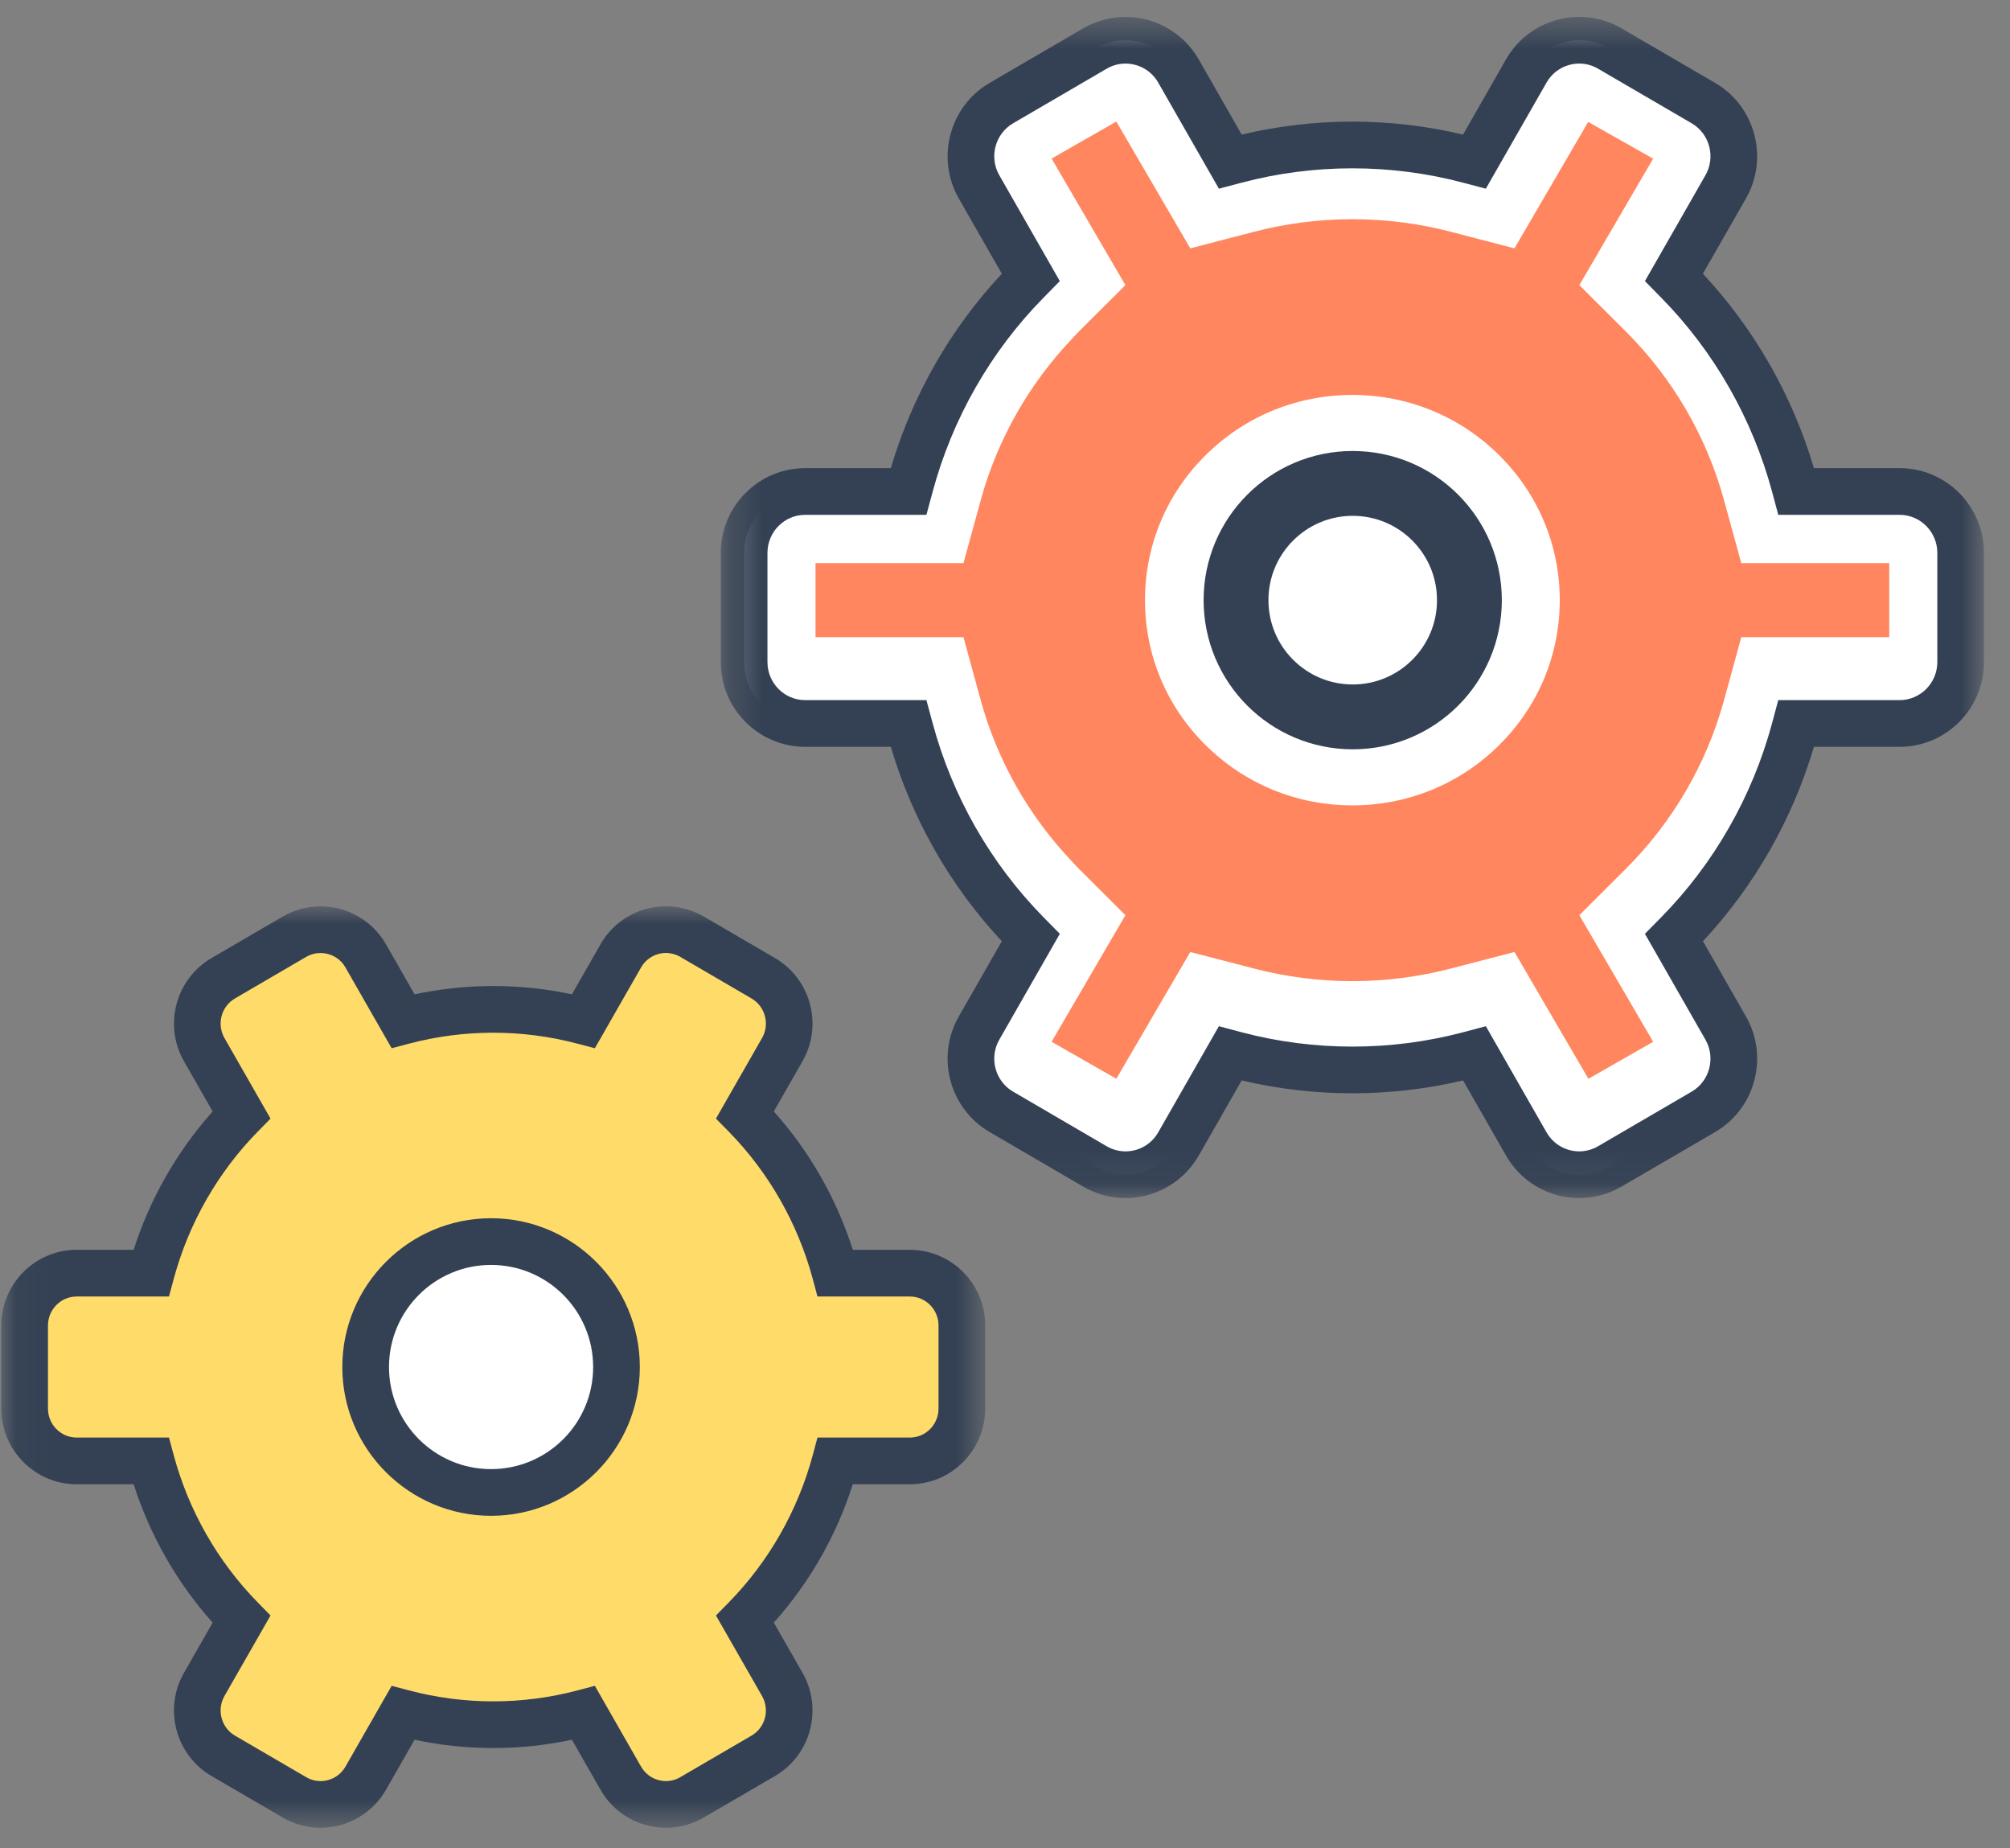
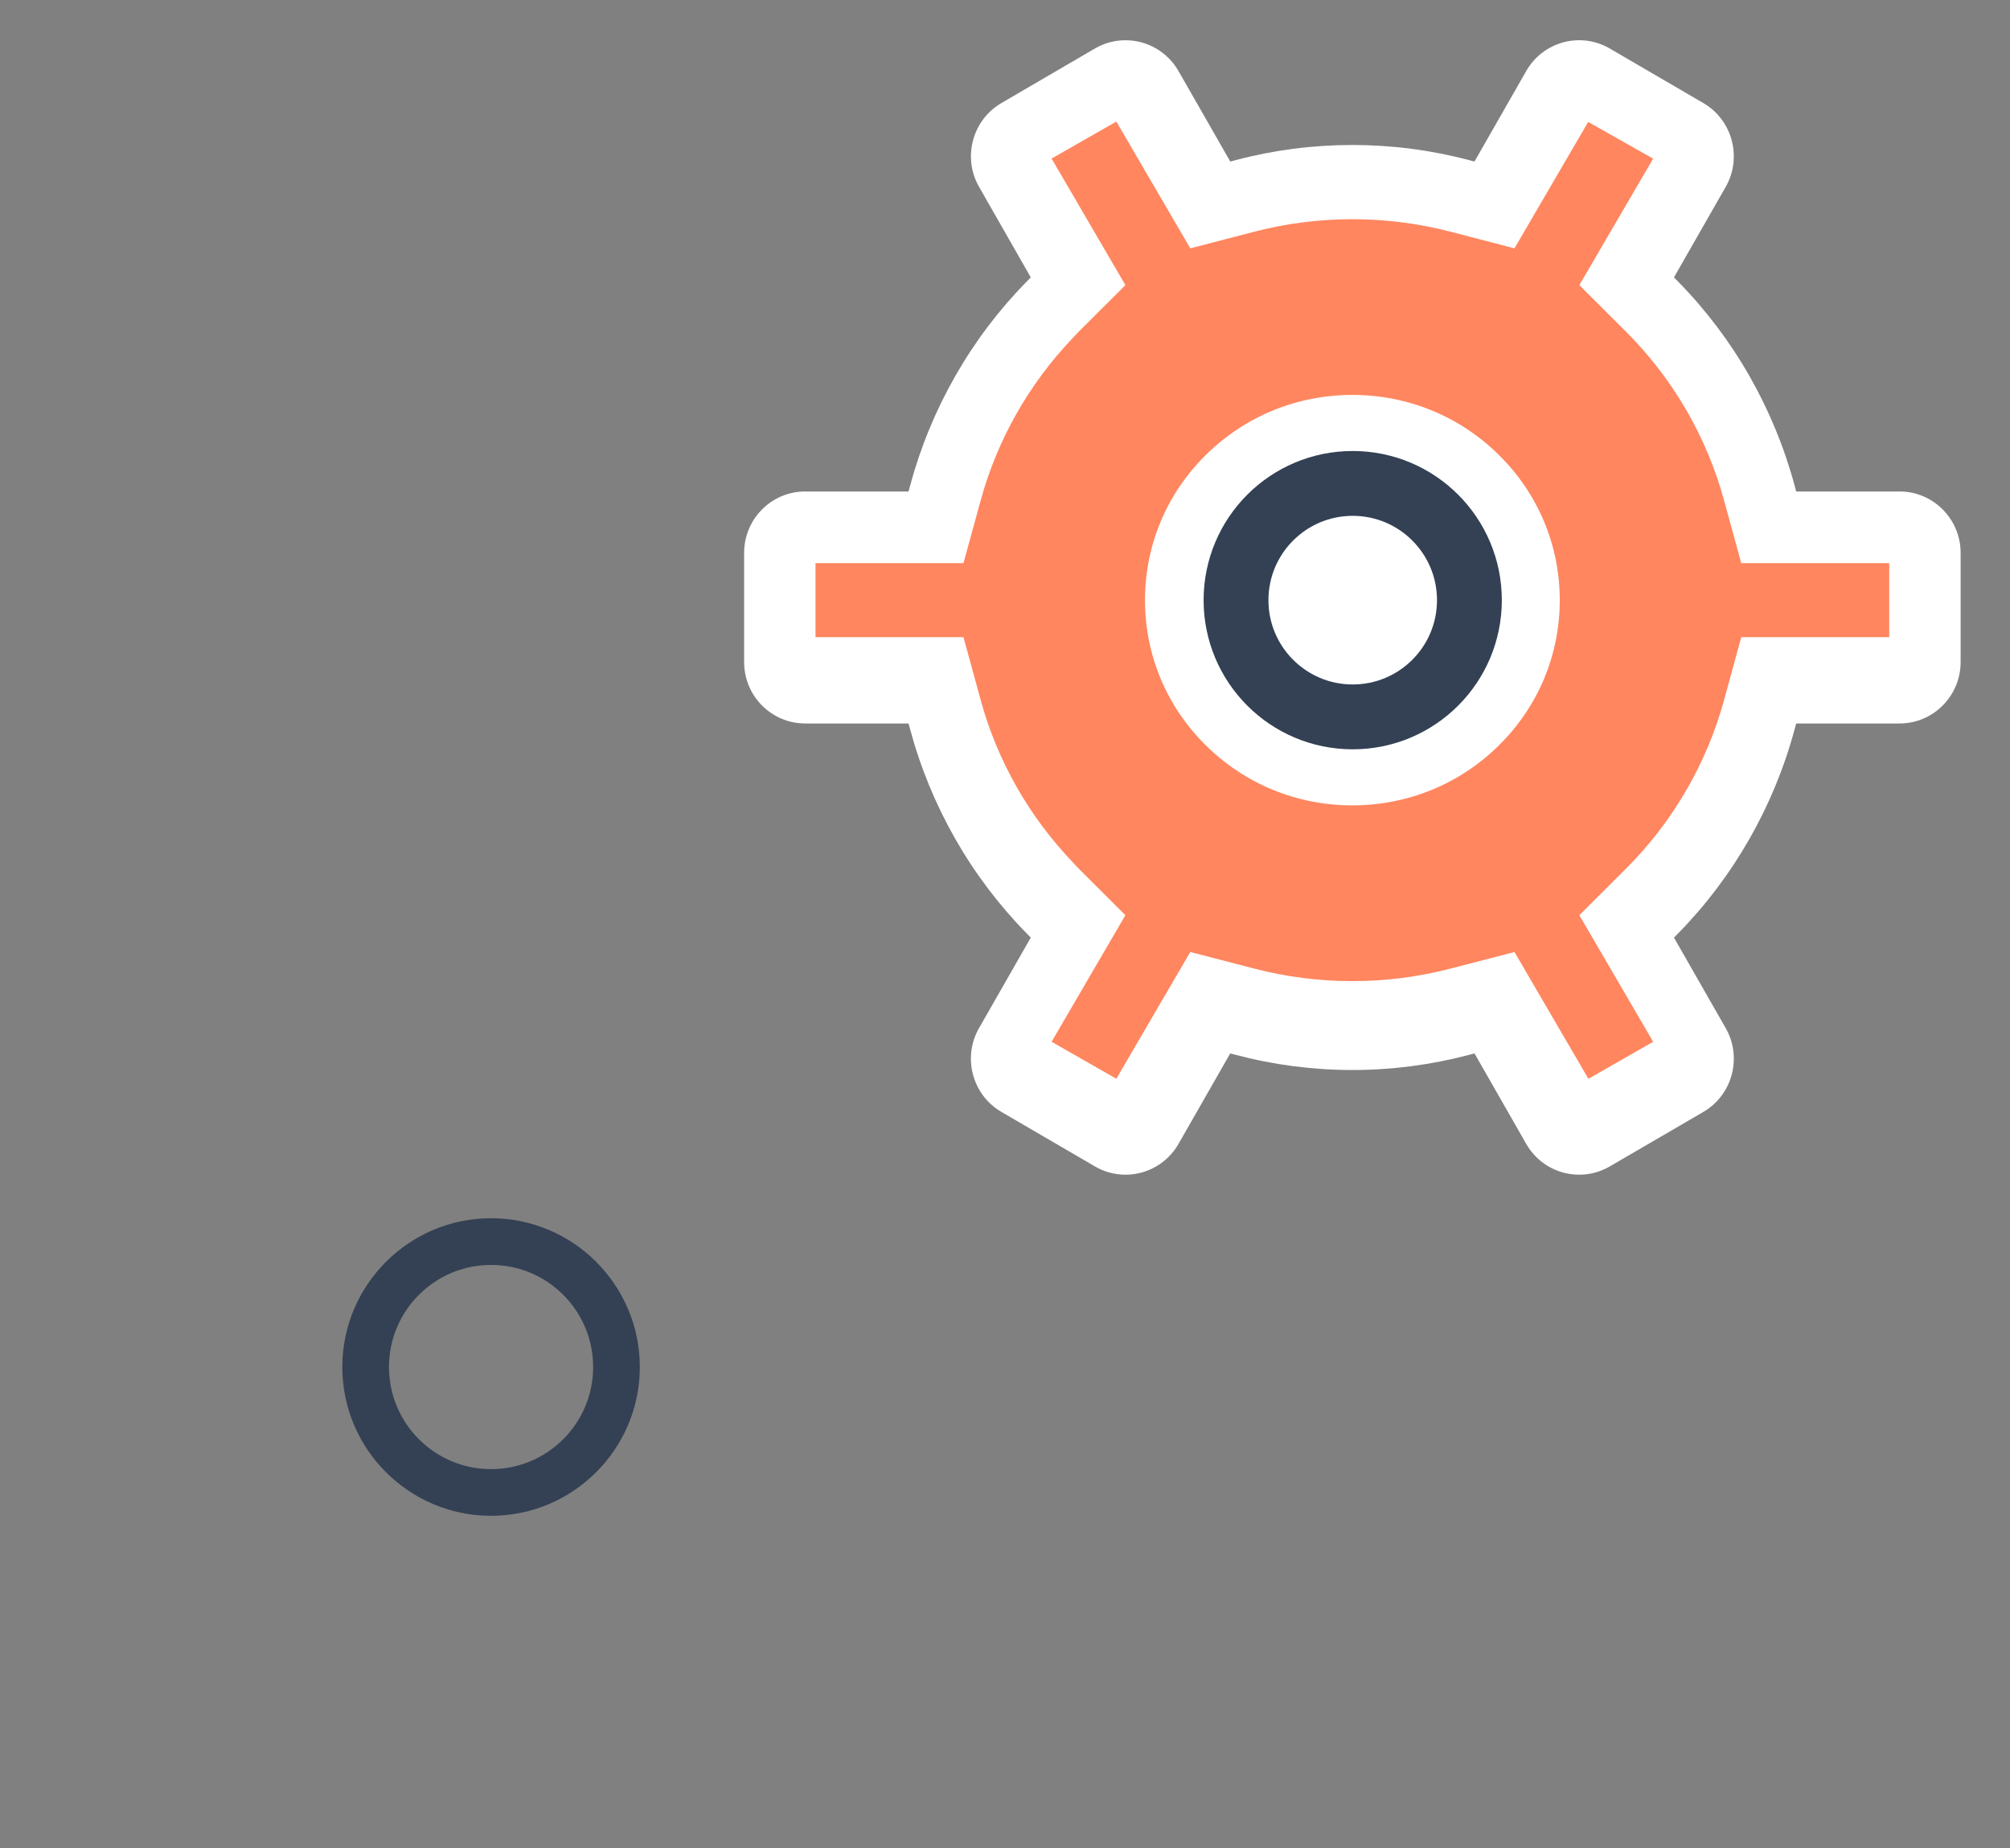
<svg xmlns="http://www.w3.org/2000/svg" width="62" height="57" viewBox="0 0 62 57" fill="none">
  <rect x="0" y="0" width="62" height="57" fill="#808080" stroke="none" />
  <path fill-rule="evenodd" clip-rule="evenodd" d="M48.711 36.227C48.546 36.227 48.382 36.205 48.222 36.162C47.735 36.029 47.33 35.716 47.079 35.279L45.482 32.486L45.32 32.529C44.145 32.84 42.933 32.998 41.715 32.998C40.497 32.998 39.284 32.84 38.111 32.529L37.948 32.486L36.351 35.278C36.017 35.863 35.391 36.227 34.717 36.227C34.388 36.227 34.062 36.139 33.776 35.972L30.887 34.289C29.991 33.766 29.682 32.608 30.199 31.705L31.795 28.915L31.669 28.786C29.954 27.04 28.71 24.861 28.071 22.481L28.025 22.311H24.835C23.796 22.311 22.953 21.461 22.953 20.418V17.05C22.953 16.006 23.796 15.157 24.835 15.157H28.025L28.071 14.985C28.71 12.605 29.955 10.426 31.67 8.683L31.795 8.554L30.199 5.761C29.684 4.861 29.992 3.702 30.886 3.18L33.775 1.495C34.062 1.328 34.388 1.241 34.717 1.241C35.391 1.241 36.016 1.604 36.351 2.19L37.949 4.982L38.111 4.939C39.284 4.628 40.497 4.471 41.715 4.471C42.933 4.471 44.146 4.628 45.319 4.939L45.481 4.982L47.078 2.19C47.33 1.751 47.736 1.437 48.222 1.305C48.382 1.262 48.546 1.24 48.712 1.24C49.04 1.24 49.366 1.328 49.653 1.495L52.544 3.18C53.438 3.702 53.746 4.861 53.231 5.762L51.635 8.554L51.761 8.683C53.475 10.426 54.719 12.605 55.359 14.985L55.404 15.157H58.595C59.633 15.157 60.477 16.006 60.477 17.05V20.418C60.477 21.461 59.633 22.311 58.595 22.311H55.404L55.359 22.481C54.719 24.861 53.475 27.04 51.762 28.786L51.635 28.915L53.231 31.706C53.747 32.608 53.439 33.766 52.544 34.289L49.654 35.972C49.364 36.14 49.04 36.227 48.711 36.227Z" fill="white" />
  <mask id="mask0" mask-type="alpha" maskUnits="userSpaceOnUse" x="22" y="0" width="40" height="37">
-     <path fill-rule="evenodd" clip-rule="evenodd" d="M22.233 0.52H61.197V36.947H22.233V0.52Z" fill="white" />
-   </mask>
+     </mask>
  <g mask="url(#mask0)">
-     <path fill-rule="evenodd" clip-rule="evenodd" d="M48.712 0.52C48.483 0.52 48.254 0.55 48.032 0.611C47.36 0.794 46.799 1.227 46.453 1.833L45.129 4.15C44.013 3.885 42.866 3.751 41.715 3.751C40.564 3.751 39.417 3.885 38.301 4.15L36.976 1.833C36.514 1.023 35.648 0.521 34.717 0.521C34.262 0.521 33.811 0.642 33.415 0.872L30.524 2.558C29.289 3.278 28.863 4.875 29.573 6.118L30.902 8.442C29.317 10.136 28.14 12.196 27.478 14.437H24.835C23.4 14.437 22.233 15.609 22.233 17.05V20.418C22.233 21.859 23.4 23.031 24.835 23.031H27.478C28.139 25.271 29.316 27.33 30.902 29.026L29.574 31.348C28.862 32.592 29.288 34.19 30.525 34.91L33.413 36.594C33.81 36.825 34.261 36.947 34.718 36.947C35.649 36.947 36.514 36.444 36.977 35.635L38.301 33.319C39.417 33.583 40.565 33.716 41.715 33.716C42.866 33.716 44.013 33.583 45.129 33.319L46.454 35.635C46.8 36.241 47.361 36.674 48.032 36.857C48.256 36.917 48.484 36.947 48.711 36.947C49.166 36.947 49.616 36.826 50.013 36.596L52.906 34.91C54.142 34.191 54.568 32.592 53.856 31.348L52.528 29.026C54.113 27.33 55.289 25.271 55.952 23.031H58.595C60.03 23.031 61.197 21.859 61.197 20.418V17.05C61.197 15.609 60.03 14.437 58.595 14.437H55.952C55.289 12.196 54.113 10.137 52.527 8.442L53.856 6.119C54.567 4.876 54.142 3.278 52.907 2.558L50.017 0.874C49.618 0.642 49.168 0.52 48.712 0.52ZM48.712 1.96C48.914 1.96 49.112 2.013 49.292 2.118L52.181 3.802C52.735 4.126 52.926 4.844 52.606 5.404L50.739 8.669L51.248 9.187C52.875 10.843 54.056 12.913 54.663 15.172L54.852 15.877H58.595C59.236 15.877 59.758 16.403 59.758 17.05V20.418C59.758 21.064 59.236 21.591 58.595 21.591H54.852L54.663 22.295C54.056 24.554 52.875 26.624 51.248 28.281L50.739 28.798L52.606 32.063C52.926 32.623 52.735 33.343 52.181 33.665L49.292 35.35C49.112 35.454 48.913 35.507 48.711 35.507C48.611 35.507 48.509 35.493 48.41 35.467C48.109 35.385 47.859 35.191 47.704 34.92L45.832 31.647L45.134 31.833C44.016 32.129 42.866 32.276 41.715 32.276C40.565 32.276 39.414 32.129 38.295 31.833L37.598 31.647L35.726 34.92C35.511 35.297 35.121 35.507 34.718 35.507C34.521 35.507 34.321 35.456 34.138 35.35L31.25 33.665C30.695 33.343 30.503 32.623 30.824 32.063L32.691 28.798L32.182 28.281C30.554 26.624 29.373 24.555 28.766 22.294L28.576 21.591H24.835C24.194 21.591 23.673 21.064 23.673 20.418V17.05C23.673 16.403 24.194 15.877 24.835 15.877H28.576L28.766 15.173C29.373 12.913 30.554 10.843 32.182 9.187L32.691 8.669L30.824 5.404C30.503 4.844 30.695 4.126 31.25 3.802L34.138 2.118C34.321 2.011 34.521 1.961 34.717 1.961C35.12 1.961 35.511 2.171 35.726 2.547L37.598 5.819L38.295 5.635C39.414 5.338 40.565 5.191 41.715 5.191C42.866 5.191 44.016 5.338 45.134 5.635L45.832 5.819L47.704 2.547C47.859 2.275 48.109 2.082 48.41 2.001C48.51 1.974 48.611 1.96 48.712 1.96Z" fill="#344154" />
-   </g>
+     </g>
  <path fill-rule="evenodd" clip-rule="evenodd" d="M48.112 18.509C48.112 20.2 47.446 21.789 46.238 22.983C45.031 24.179 43.424 24.837 41.715 24.837C40.007 24.837 38.4 24.179 37.192 22.983C35.983 21.789 35.318 20.199 35.318 18.509C35.318 16.817 35.983 15.228 37.192 14.034C38.4 12.837 40.007 12.179 41.715 12.179C43.424 12.179 45.03 12.837 46.238 14.034C47.446 15.228 48.112 16.817 48.112 18.509ZM53.711 17.367L53.176 15.417C52.639 13.456 51.593 11.663 50.153 10.226L48.716 8.793L50.992 4.893L48.989 3.76L46.715 7.659L44.743 7.146C43.758 6.89 42.739 6.76 41.715 6.76C40.691 6.76 39.672 6.89 38.687 7.146L36.716 7.659L34.434 3.749L32.437 4.89L34.714 8.793L33.276 10.226C33.276 10.227 33.275 10.228 33.275 10.229C33.205 10.297 33.142 10.37 33.075 10.44C31.742 11.839 30.766 13.551 30.254 15.417L29.719 17.367H25.155V19.65H29.719L30.253 21.6C30.765 23.465 31.742 25.177 33.075 26.576C33.142 26.647 33.205 26.72 33.275 26.789C33.275 26.789 33.276 26.789 33.276 26.79L34.714 28.224L32.437 32.127L34.434 33.268L36.715 29.359L38.686 29.87C39.674 30.127 40.693 30.257 41.715 30.257C42.737 30.257 43.756 30.127 44.744 29.87L46.715 29.359L48.996 33.269L50.993 32.127L48.716 28.224L50.153 26.79C51.592 25.355 52.639 23.561 53.177 21.6L53.711 19.65H58.275V17.367H53.711Z" fill="#FF865F" />
  <path fill-rule="evenodd" clip-rule="evenodd" d="M45.325 18.508C45.325 20.497 43.714 22.108 41.725 22.108C39.738 22.108 38.126 20.497 38.126 18.508C38.126 16.52 39.738 14.908 41.725 14.908C43.714 14.908 45.325 16.52 45.325 18.508Z" stroke="#344154" stroke-width="2" />
  <mask id="mask1" mask-type="alpha" maskUnits="userSpaceOnUse" x="0" y="27" width="31" height="30">
    <path fill-rule="evenodd" clip-rule="evenodd" d="M0.04 27.949H30.389V56.367H0.04V27.949Z" fill="white" />
  </mask>
  <g mask="url(#mask1)">
-     <path fill-rule="evenodd" clip-rule="evenodd" d="M20.541 55.646C20.401 55.646 20.261 55.628 20.124 55.592C19.708 55.479 19.363 55.212 19.149 54.837L17.998 52.826C17.092 53.066 16.155 53.188 15.215 53.188C14.274 53.188 13.338 53.066 12.431 52.826L11.281 54.837C10.996 55.336 10.462 55.646 9.888 55.646C9.607 55.646 9.329 55.572 9.085 55.429L6.886 54.147C6.123 53.703 5.859 52.716 6.298 51.947L7.45 49.935L7.444 49.93C6.118 48.581 5.156 46.895 4.662 45.056L4.661 45.052H2.365C1.48 45.052 0.76 44.329 0.76 43.44V40.876C0.76 39.986 1.48 39.263 2.365 39.263H4.661L4.662 39.259C5.156 37.42 6.119 35.734 7.445 34.386L7.45 34.381L6.298 32.368C5.86 31.6 6.123 30.613 6.886 30.169L9.084 28.886C9.329 28.744 9.607 28.669 9.887 28.669C10.461 28.669 10.995 28.98 11.281 29.479L12.431 31.49C13.338 31.25 14.274 31.128 15.215 31.128C16.155 31.128 17.092 31.25 17.998 31.49L19.149 29.479C19.361 29.106 19.707 28.837 20.123 28.725C20.26 28.688 20.401 28.669 20.542 28.669C20.822 28.669 21.099 28.744 21.344 28.885L23.544 30.169C24.307 30.613 24.57 31.601 24.13 32.369L22.98 34.381L22.986 34.387C24.311 35.735 25.272 37.42 25.767 39.259L25.768 39.263H28.065C28.949 39.263 29.669 39.986 29.669 40.876V43.44C29.669 44.329 28.949 45.052 28.065 45.052H25.768L25.767 45.055C25.272 46.895 24.311 48.581 22.985 49.93L22.98 49.935L24.131 51.947C24.57 52.716 24.307 53.703 23.544 54.147L21.345 55.429C21.099 55.572 20.821 55.646 20.541 55.646Z" fill="#FFDC69" />
-     <path fill-rule="evenodd" clip-rule="evenodd" d="M19.934 28.03C19.333 28.193 18.832 28.581 18.523 29.122L17.641 30.664C16.846 30.494 16.031 30.408 15.215 30.408C14.398 30.408 13.585 30.494 12.788 30.664L11.906 29.121C11.493 28.399 10.72 27.95 9.888 27.95C9.481 27.95 9.078 28.058 8.724 28.264L6.523 29.547C5.421 30.19 5.04 31.616 5.673 32.725L6.56 34.276C5.461 35.505 4.628 36.963 4.122 38.543H2.365C1.083 38.543 0.04 39.589 0.04 40.876V43.44C0.04 44.726 1.083 45.773 2.365 45.773H4.122C4.627 47.352 5.46 48.811 6.56 50.04L5.674 51.59C5.038 52.7 5.419 54.126 6.524 54.77L8.721 56.05C9.077 56.257 9.48 56.367 9.888 56.367C10.72 56.367 11.493 55.917 11.906 55.194L12.788 53.651C13.585 53.822 14.398 53.908 15.215 53.908C16.031 53.908 16.846 53.822 17.641 53.651L18.524 55.195C18.833 55.736 19.334 56.123 19.934 56.285C20.134 56.34 20.337 56.367 20.541 56.367C20.947 56.367 21.35 56.258 21.704 56.053L23.907 54.769C25.01 54.127 25.39 52.7 24.755 51.589L23.869 50.04C24.969 48.811 25.802 47.352 26.306 45.773H28.065C29.346 45.773 30.389 44.726 30.389 43.44V40.876C30.389 39.589 29.346 38.543 28.065 38.543H26.306C25.802 36.963 24.969 35.505 23.869 34.276L24.755 32.725C25.39 31.617 25.01 30.19 23.907 29.547L21.708 28.264C21.351 28.058 20.949 27.949 20.541 27.949C20.337 27.949 20.132 27.976 19.934 28.03ZM20.982 29.508L23.181 30.791C23.604 31.037 23.75 31.584 23.506 32.011L22.084 34.497L22.472 34.891C23.71 36.151 24.609 37.727 25.072 39.447L25.215 39.983H28.065C28.553 39.983 28.949 40.384 28.949 40.876V43.44C28.949 43.932 28.553 44.333 28.065 44.333H25.215L25.072 44.869C24.609 46.589 23.71 48.164 22.472 49.425L22.084 49.82L23.506 52.304C23.75 52.731 23.604 53.279 23.181 53.525L20.982 54.807C20.846 54.886 20.694 54.927 20.541 54.927C20.464 54.927 20.387 54.916 20.311 54.896C20.083 54.834 19.892 54.686 19.774 54.48L18.349 51.989L17.818 52.129C16.966 52.355 16.09 52.468 15.215 52.468C14.339 52.468 13.463 52.355 12.611 52.129L12.081 51.989L10.656 54.48C10.492 54.766 10.194 54.927 9.888 54.927C9.738 54.927 9.586 54.888 9.447 54.807L7.248 53.525C6.825 53.279 6.68 52.731 6.923 52.304L8.345 49.82L7.958 49.425C6.719 48.164 5.819 46.59 5.357 44.869L5.212 44.333H2.365C1.877 44.333 1.48 43.932 1.48 43.44V40.876C1.48 40.384 1.877 39.983 2.365 39.983H5.212L5.357 39.447C5.819 37.727 6.719 36.151 7.958 34.891L8.345 34.497L6.923 32.011C6.68 31.584 6.825 31.037 7.248 30.791L9.447 29.508C9.586 29.428 9.738 29.39 9.888 29.39C10.194 29.39 10.492 29.549 10.656 29.836L12.081 32.327L12.611 32.187C13.463 31.961 14.339 31.848 15.215 31.848C16.09 31.848 16.966 31.961 17.818 32.187L18.349 32.327L19.774 29.836C19.892 29.629 20.083 29.482 20.311 29.42C20.387 29.399 20.464 29.389 20.541 29.389C20.695 29.389 20.846 29.43 20.982 29.508Z" fill="#344154" />
-   </g>
-   <path fill-rule="evenodd" clip-rule="evenodd" d="M15.147 46.026C13.014 46.026 11.279 44.291 11.279 42.158C11.279 40.024 13.014 38.289 15.147 38.289C17.281 38.289 19.016 40.024 19.016 42.158C19.016 44.291 17.281 46.026 15.147 46.026Z" fill="white" />
+     </g>
  <path fill-rule="evenodd" clip-rule="evenodd" d="M15.147 37.569C12.617 37.569 10.559 39.628 10.559 42.158C10.559 44.688 12.617 46.746 15.147 46.746C17.677 46.746 19.736 44.688 19.736 42.158C19.736 39.628 17.677 37.569 15.147 37.569ZM15.147 39.009C16.886 39.009 18.296 40.419 18.296 42.158C18.296 43.896 16.886 45.306 15.147 45.306C13.409 45.306 11.999 43.896 11.999 42.158C11.999 40.419 13.409 39.009 15.147 39.009Z" fill="#344154" />
</svg>